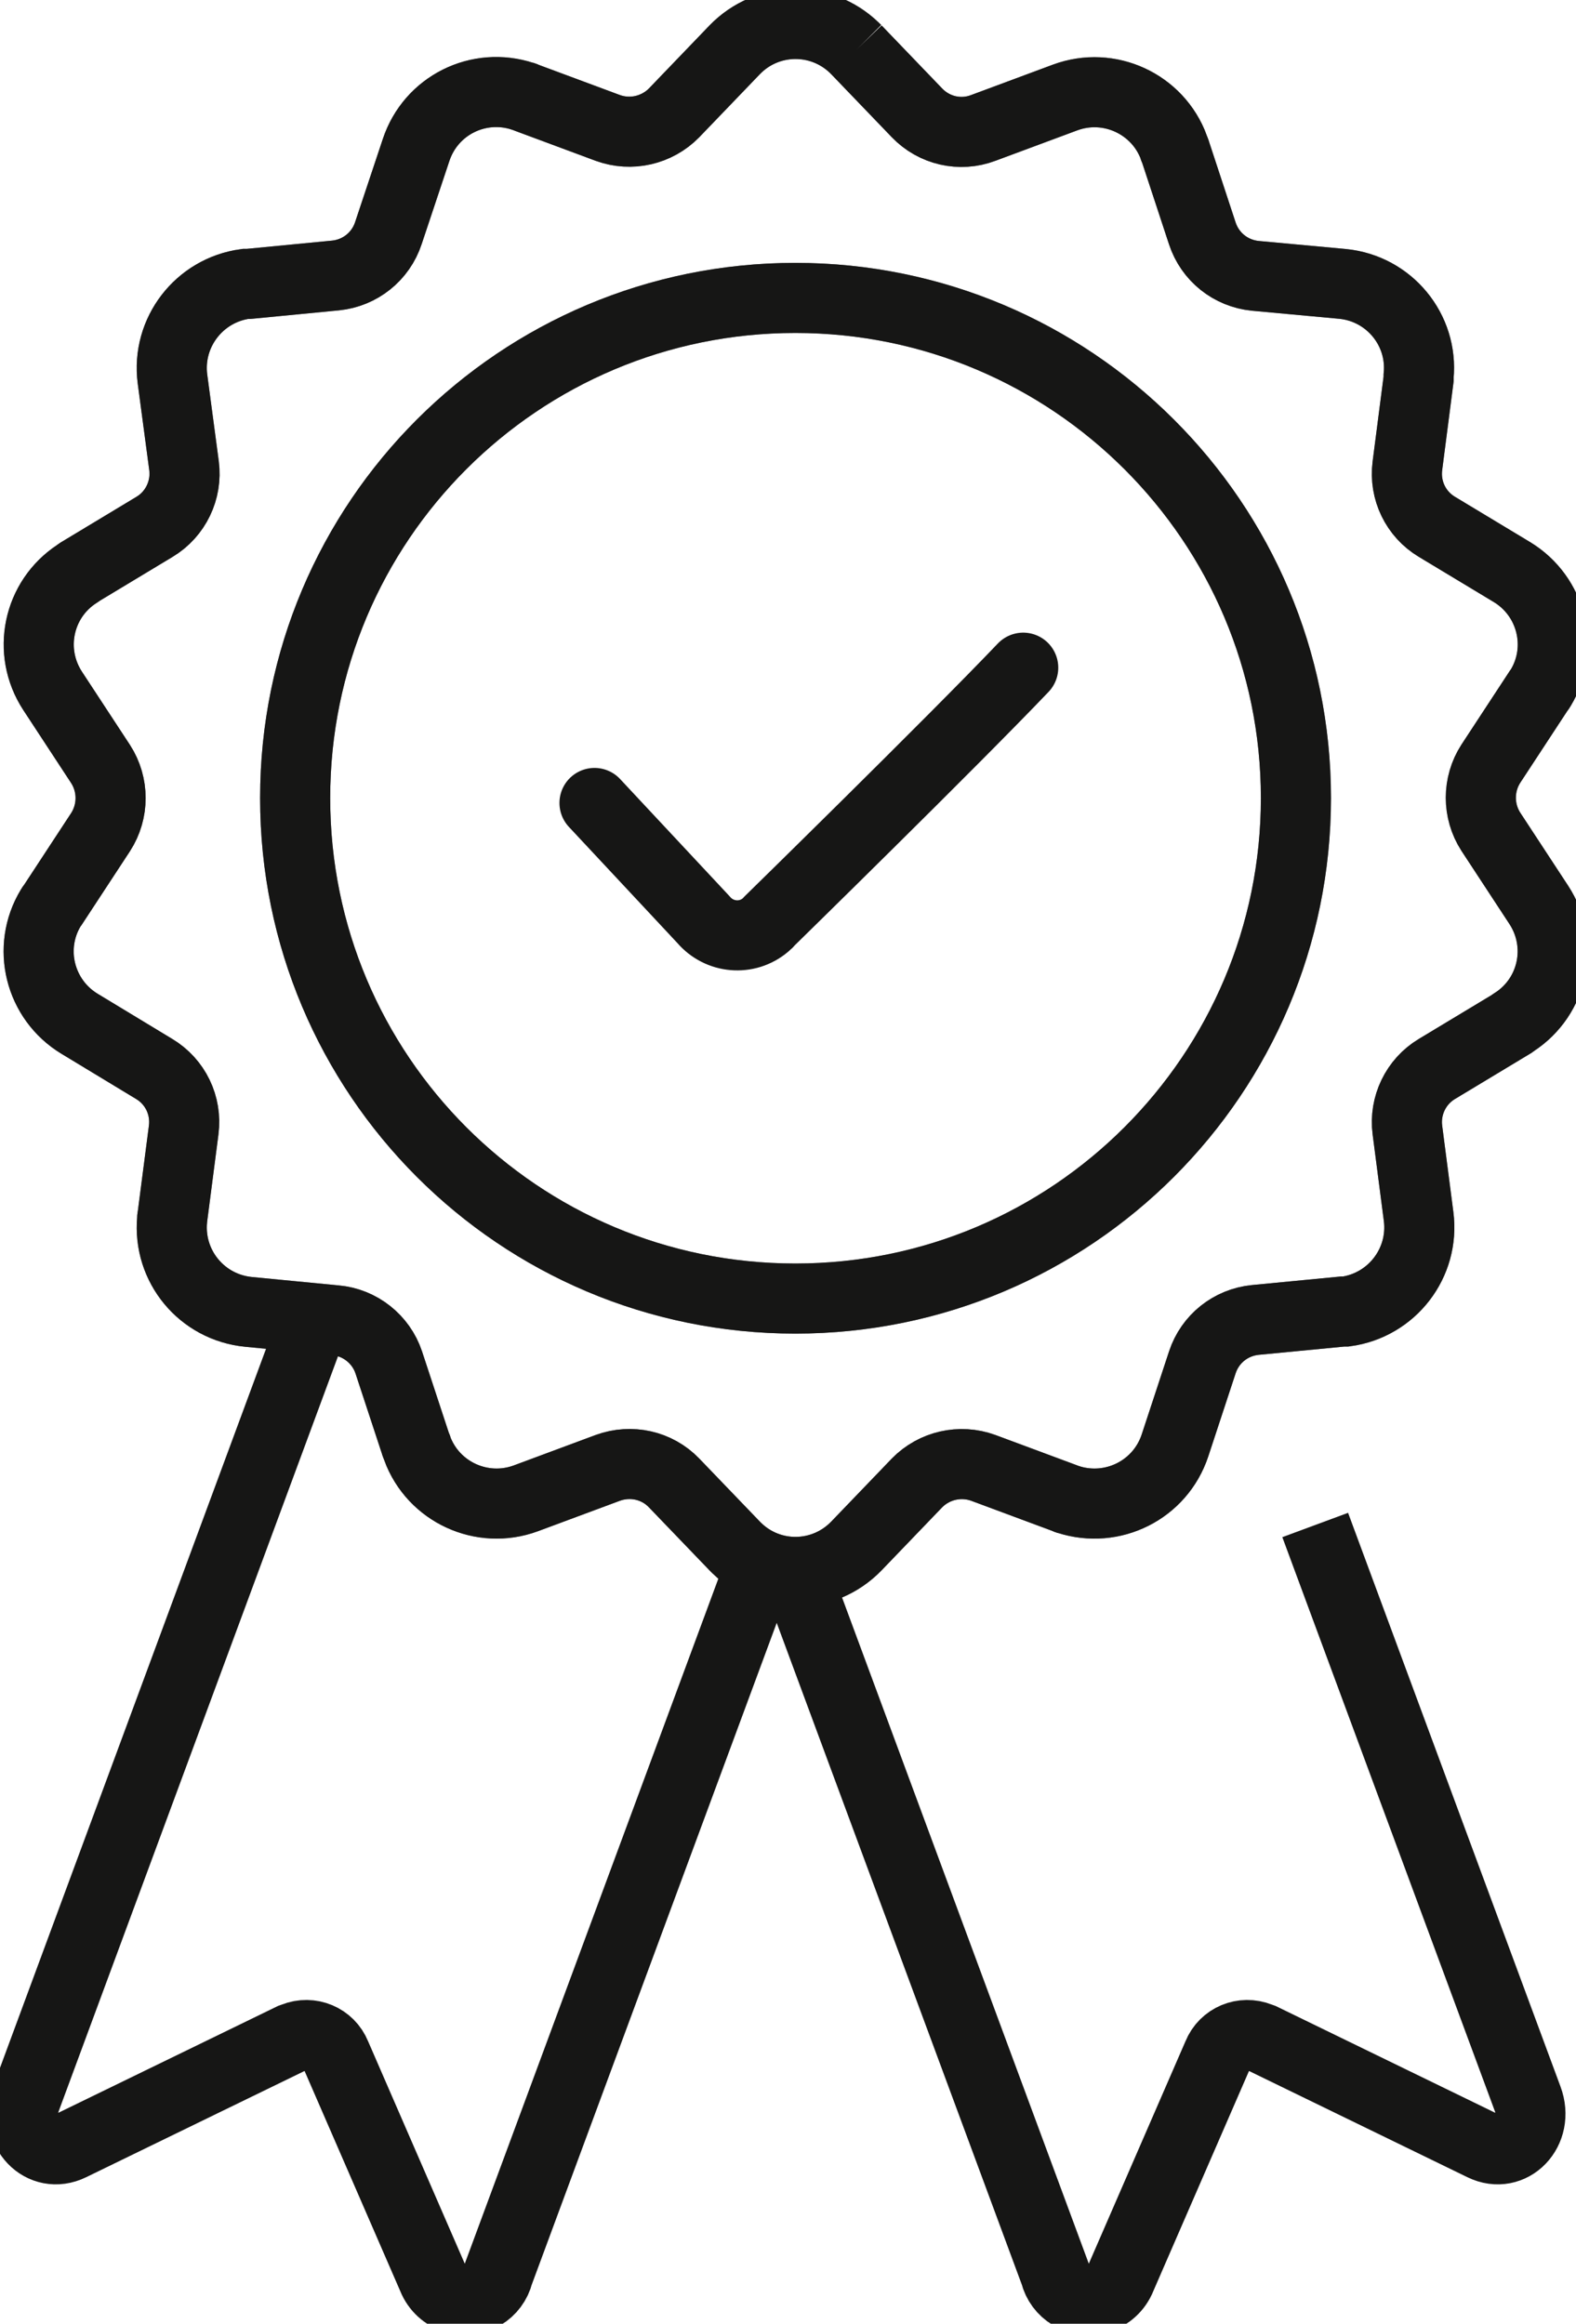
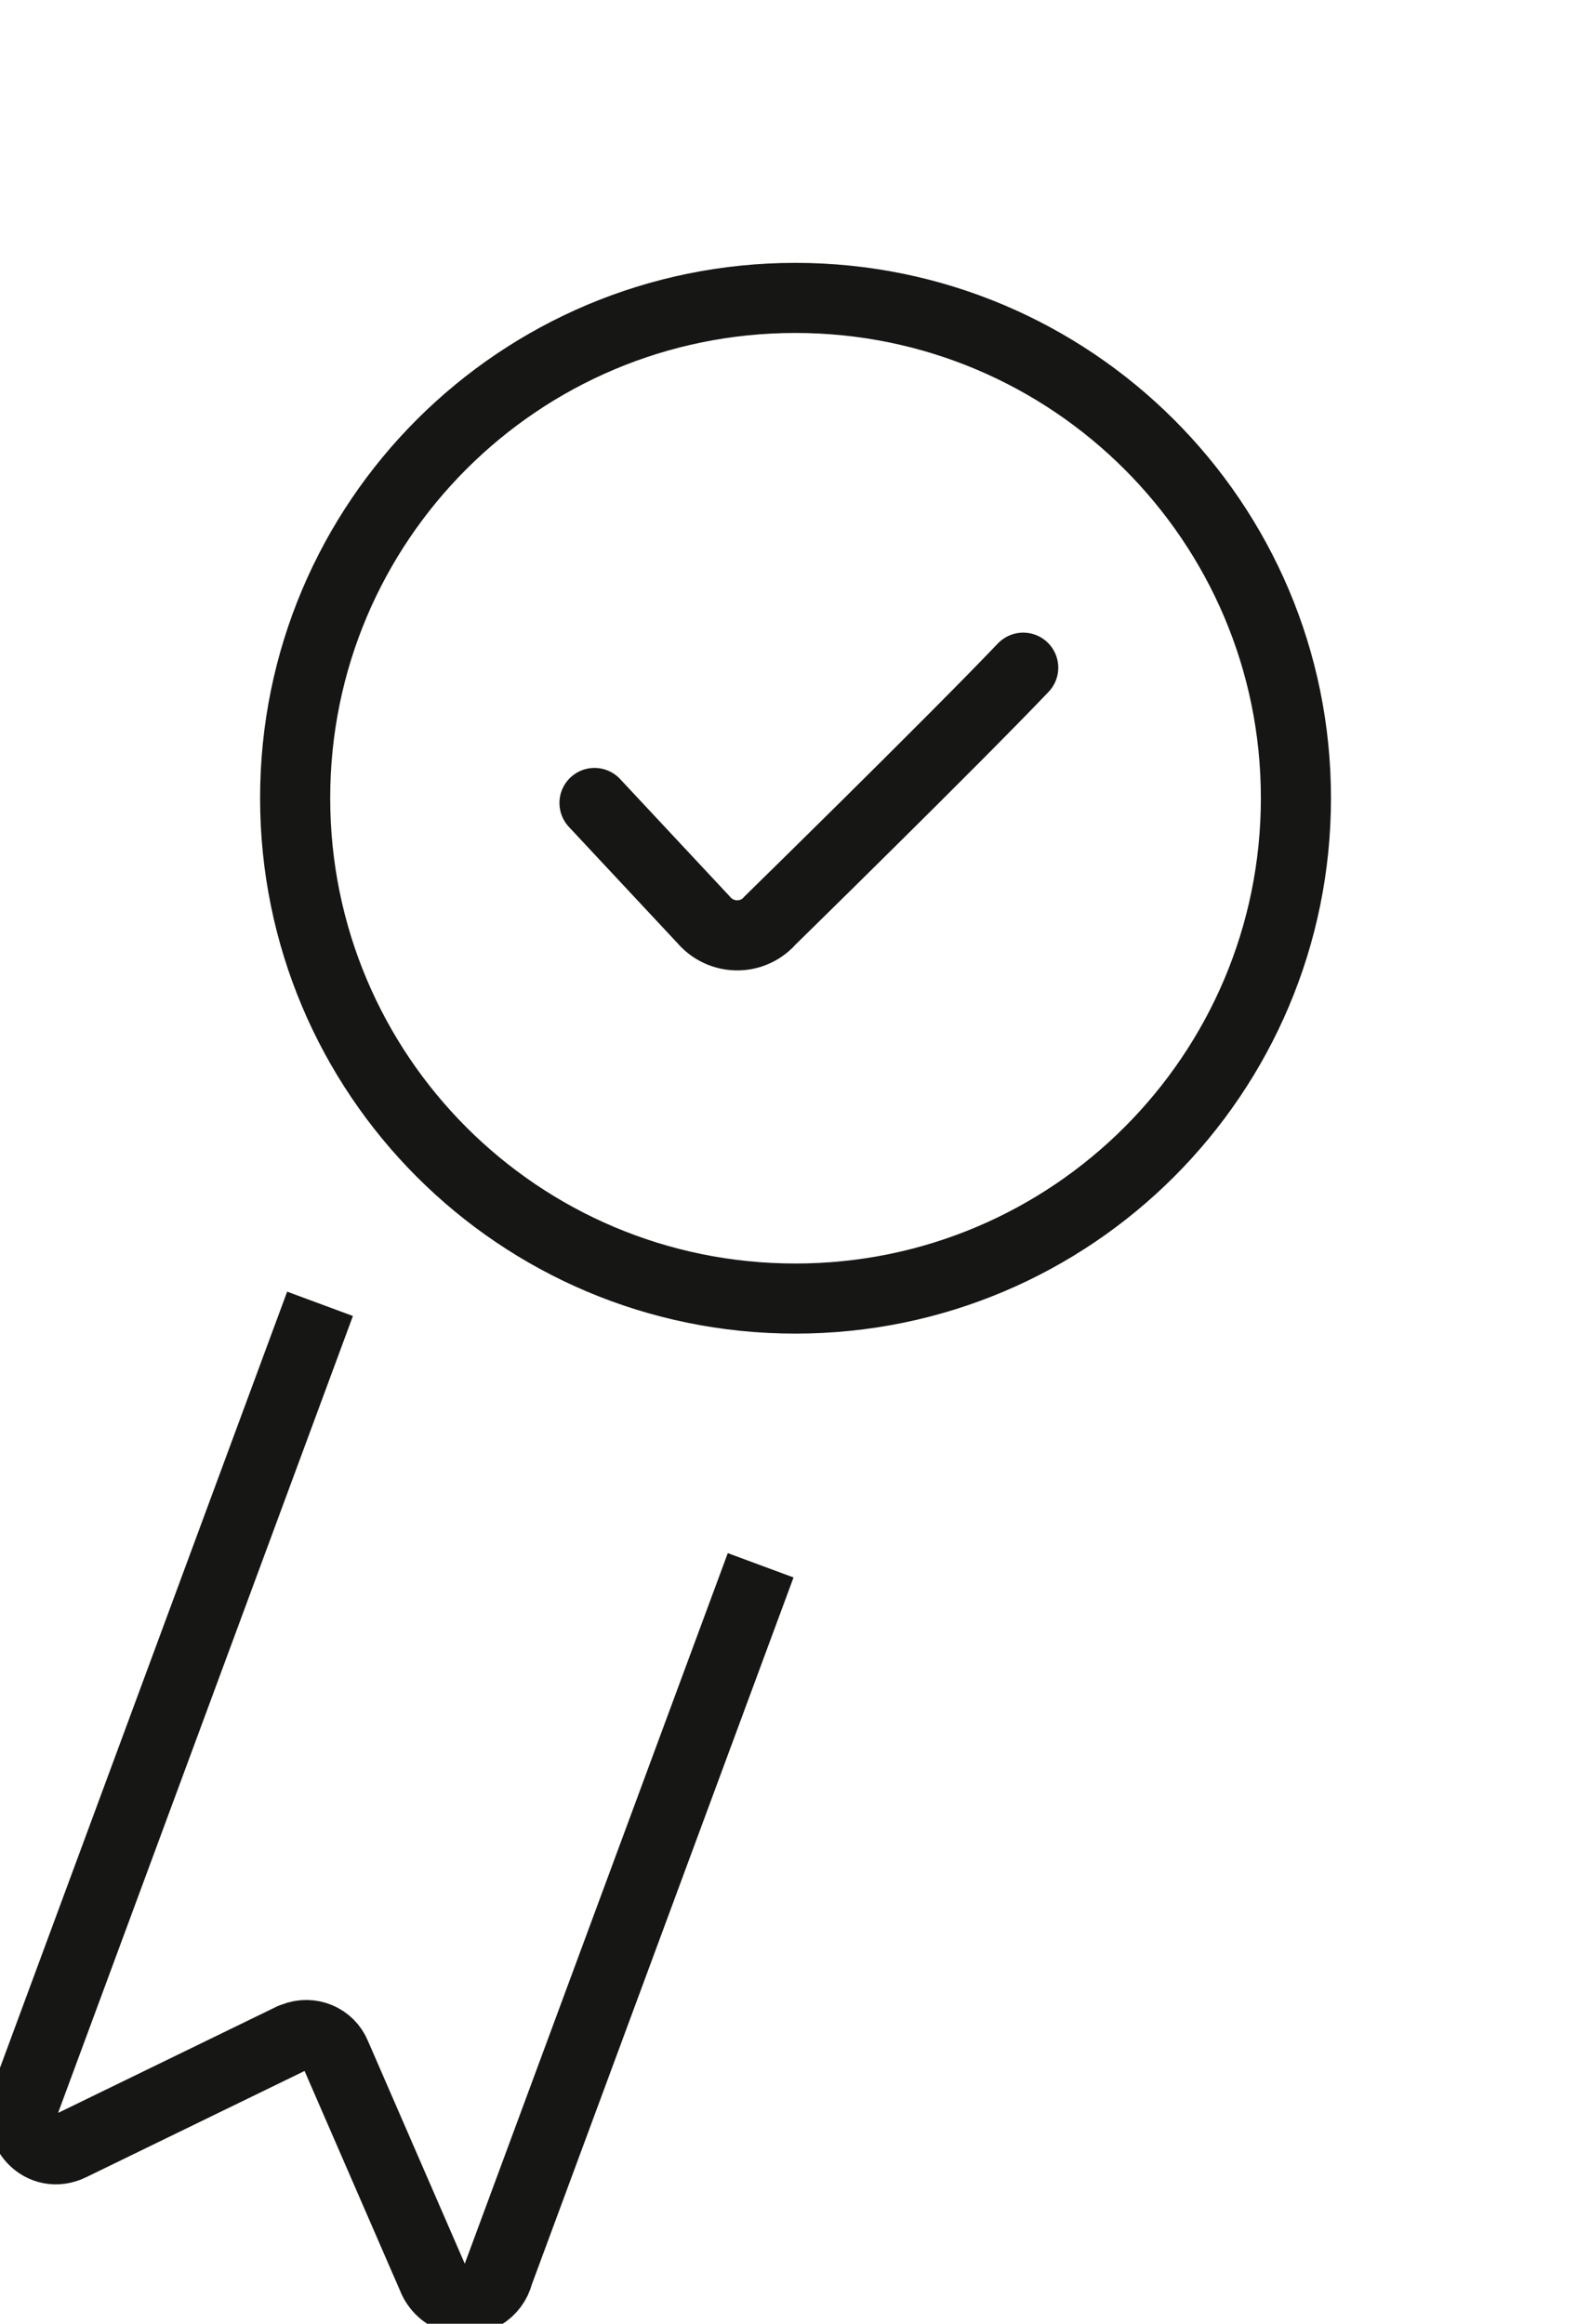
<svg xmlns="http://www.w3.org/2000/svg" viewBox="0 0 44.96 66.3" id="uuid-f658a887-6069-4324-9ac1-e750210ac484">
  <defs>
    <clipPath id="uuid-86d954d4-4c76-45fd-9963-291609ce03da">
      <rect fill="none" height="66.3" width="44.96" />
    </clipPath>
  </defs>
  <g id="uuid-dfb3e59d-8019-4b4f-83af-4f8e6828c808">
    <g clip-path="url(#uuid-86d954d4-4c76-45fd-9963-291609ce03da)">
      <g id="uuid-f1fa213b-d41a-4232-a7d6-f28348905c25">
-         <path stroke-width="2" stroke="#707070" fill="none" d="M24.43,1.42l1.73,1.8c.49.51,1.23.68,1.89.43l2.34-.87c1.25-.46,2.64.18,3.1,1.43,0,.03.02.05.03.08l.78,2.37c.22.67.81,1.14,1.51,1.21l2.49.23c1.33.13,2.3,1.31,2.17,2.63,0,.03,0,.05,0,.08l-.32,2.48c-.09.7.24,1.38.84,1.74l2.14,1.29c1.14.69,1.51,2.17.82,3.31-.01.02-.03.05-.05.07l-1.37,2.09c-.38.59-.38,1.35,0,1.94l1.37,2.09c.73,1.12.42,2.61-.7,3.34-.02.02-.05.03-.07.05l-2.14,1.29c-.6.36-.93,1.05-.84,1.74l.32,2.47c.17,1.32-.76,2.53-2.08,2.71-.03,0-.06,0-.09,0l-2.49.24c-.7.07-1.29.54-1.51,1.21l-.78,2.37c-.42,1.27-1.78,1.95-3.05,1.54-.03,0-.05-.02-.08-.03l-2.34-.87c-.66-.24-1.4-.07-1.89.43l-1.73,1.8c-.93.96-2.45.99-3.41.06-.02-.02-.04-.04-.06-.06l-1.73-1.8c-.49-.51-1.23-.67-1.89-.43l-2.34.87c-1.25.46-2.64-.18-3.1-1.43,0-.03-.02-.05-.03-.08l-.78-2.37c-.22-.66-.82-1.14-1.52-1.2l-2.48-.24c-1.33-.13-2.3-1.3-2.18-2.63,0-.03,0-.06.01-.09l.32-2.47c.09-.7-.24-1.38-.84-1.74l-2.13-1.29c-1.14-.69-1.51-2.17-.82-3.31.01-.02.03-.05.05-.07l1.37-2.09c.38-.59.38-1.35,0-1.94l-1.37-2.09c-.73-1.12-.42-2.61.7-3.34.02-.02.05-.03.07-.05l2.14-1.29c.6-.36.93-1.05.84-1.74l-.33-2.48c-.17-1.32.76-2.53,2.08-2.71.03,0,.06,0,.09,0l2.48-.24c.7-.07,1.29-.54,1.51-1.21l.79-2.37c.42-1.27,1.78-1.95,3.05-1.53.03,0,.05.02.08.03l2.34.87c.66.24,1.4.07,1.89-.43l1.73-1.8c.93-.96,2.45-.99,3.41-.06.02.02.04.04.06.06" id="uuid-99cbd18c-1d34-464c-9aed-fa8cee09eb1d" />
-         <path stroke-width="2" stroke="#161615" fill="none" d="M24.43,1.42l1.73,1.8c.49.51,1.23.68,1.89.43l2.34-.87c1.25-.46,2.64.18,3.1,1.43,0,.03.02.05.03.08l.78,2.37c.22.67.81,1.14,1.51,1.21l2.49.23c1.33.13,2.3,1.31,2.17,2.63,0,.03,0,.05,0,.08l-.32,2.48c-.09.7.24,1.38.84,1.74l2.14,1.29c1.14.69,1.51,2.17.82,3.31-.01.02-.03.05-.05.07l-1.37,2.09c-.38.59-.38,1.35,0,1.94l1.37,2.09c.73,1.12.42,2.61-.7,3.34-.02.02-.05.03-.07.05l-2.14,1.29c-.6.36-.93,1.05-.84,1.74l.32,2.47c.17,1.32-.76,2.53-2.08,2.71-.03,0-.06,0-.09,0l-2.49.24c-.7.07-1.29.54-1.51,1.21l-.78,2.37c-.42,1.27-1.78,1.95-3.05,1.54-.03,0-.05-.02-.08-.03l-2.34-.87c-.66-.24-1.4-.07-1.89.43l-1.73,1.8c-.93.96-2.45.99-3.41.06-.02-.02-.04-.04-.06-.06l-1.73-1.8c-.49-.51-1.23-.67-1.89-.43l-2.34.87c-1.25.46-2.64-.18-3.1-1.43,0-.03-.02-.05-.03-.08l-.78-2.37c-.22-.66-.82-1.14-1.52-1.2l-2.48-.24c-1.33-.13-2.3-1.3-2.18-2.63,0-.03,0-.06.01-.09l.32-2.47c.09-.7-.24-1.38-.84-1.74l-2.13-1.29c-1.14-.69-1.51-2.17-.82-3.31.01-.02.03-.05.05-.07l1.37-2.09c.38-.59.38-1.35,0-1.94l-1.37-2.09c-.73-1.12-.42-2.61.7-3.34.02-.02.05-.03.07-.05l2.14-1.29c.6-.36.93-1.05.84-1.74l-.33-2.48c-.17-1.32.76-2.53,2.08-2.71.03,0,.06,0,.09,0l2.48-.24c.7-.07,1.29-.54,1.51-1.21l.79-2.37c.42-1.27,1.78-1.95,3.05-1.53.03,0,.05.02.08.03l2.34.87c.66.24,1.4.07,1.89-.43l1.73-1.8c.93-.96,2.45-.98,3.41-.06.02.02.04.04.06.06Z" id="uuid-3858442e-8ddf-4183-9968-4b5e5d7516ad" />
-         <path stroke-width="2" stroke="#707070" fill="none" d="M36.97,22.77c0,7.88-6.39,14.28-14.28,14.28s-14.27-6.39-14.27-14.28,6.39-14.27,14.27-14.27c7.88,0,14.28,6.39,14.28,14.27h0" id="uuid-d659e282-850e-4288-9f70-528f6c24f0e2" />
        <path stroke-width="2" stroke="#161615" fill="none" d="M36.97,22.77c0,7.88-6.39,14.28-14.28,14.28s-14.27-6.39-14.27-14.28,6.39-14.27,14.27-14.27c7.88,0,14.28,6.39,14.28,14.27h0Z" id="uuid-bf75f3b1-bbd1-407c-876c-8ffcd9e74f79" />
        <path stroke-width="2" stroke="#161615" fill="none" d="M21.7,44.66l-7.48,20.21c-.13.53-.66.85-1.19.72-.29-.07-.53-.27-.66-.54l-2.79-6.42c-.19-.47-.72-.69-1.19-.5-.03.01-.05.02-.08.03l-6.29,3.06c-.82.4-1.62-.43-1.28-1.34l8.39-22.68" id="uuid-8751d35c-1746-43a9-bf1c-76dbc25292ee" />
-         <path stroke-width="2" stroke="#161615" fill="none" d="M22.69,44.86l7.41,20.01c.13.53.66.85,1.19.72.29-.07.53-.27.66-.54l2.79-6.42c.19-.47.72-.69,1.19-.5.03.01.05.02.08.03l6.29,3.06c.82.4,1.62-.43,1.28-1.34l-6.06-16.37" id="uuid-ddb78bc0-d3f5-4e57-b85a-40476608f132" />
        <path stroke-width="2" stroke-linejoin="round" stroke-linecap="round" stroke="#161615" fill="none" d="M16.96,22.91l3.11,3.33c.45.53,1.24.6,1.77.15.04-.03.07-.06.1-.1,0,0,5.18-5.07,7.25-7.24" id="uuid-8bba8559-8e6f-4a09-8e09-89b598bd8f21" />
      </g>
    </g>
  </g>
</svg>